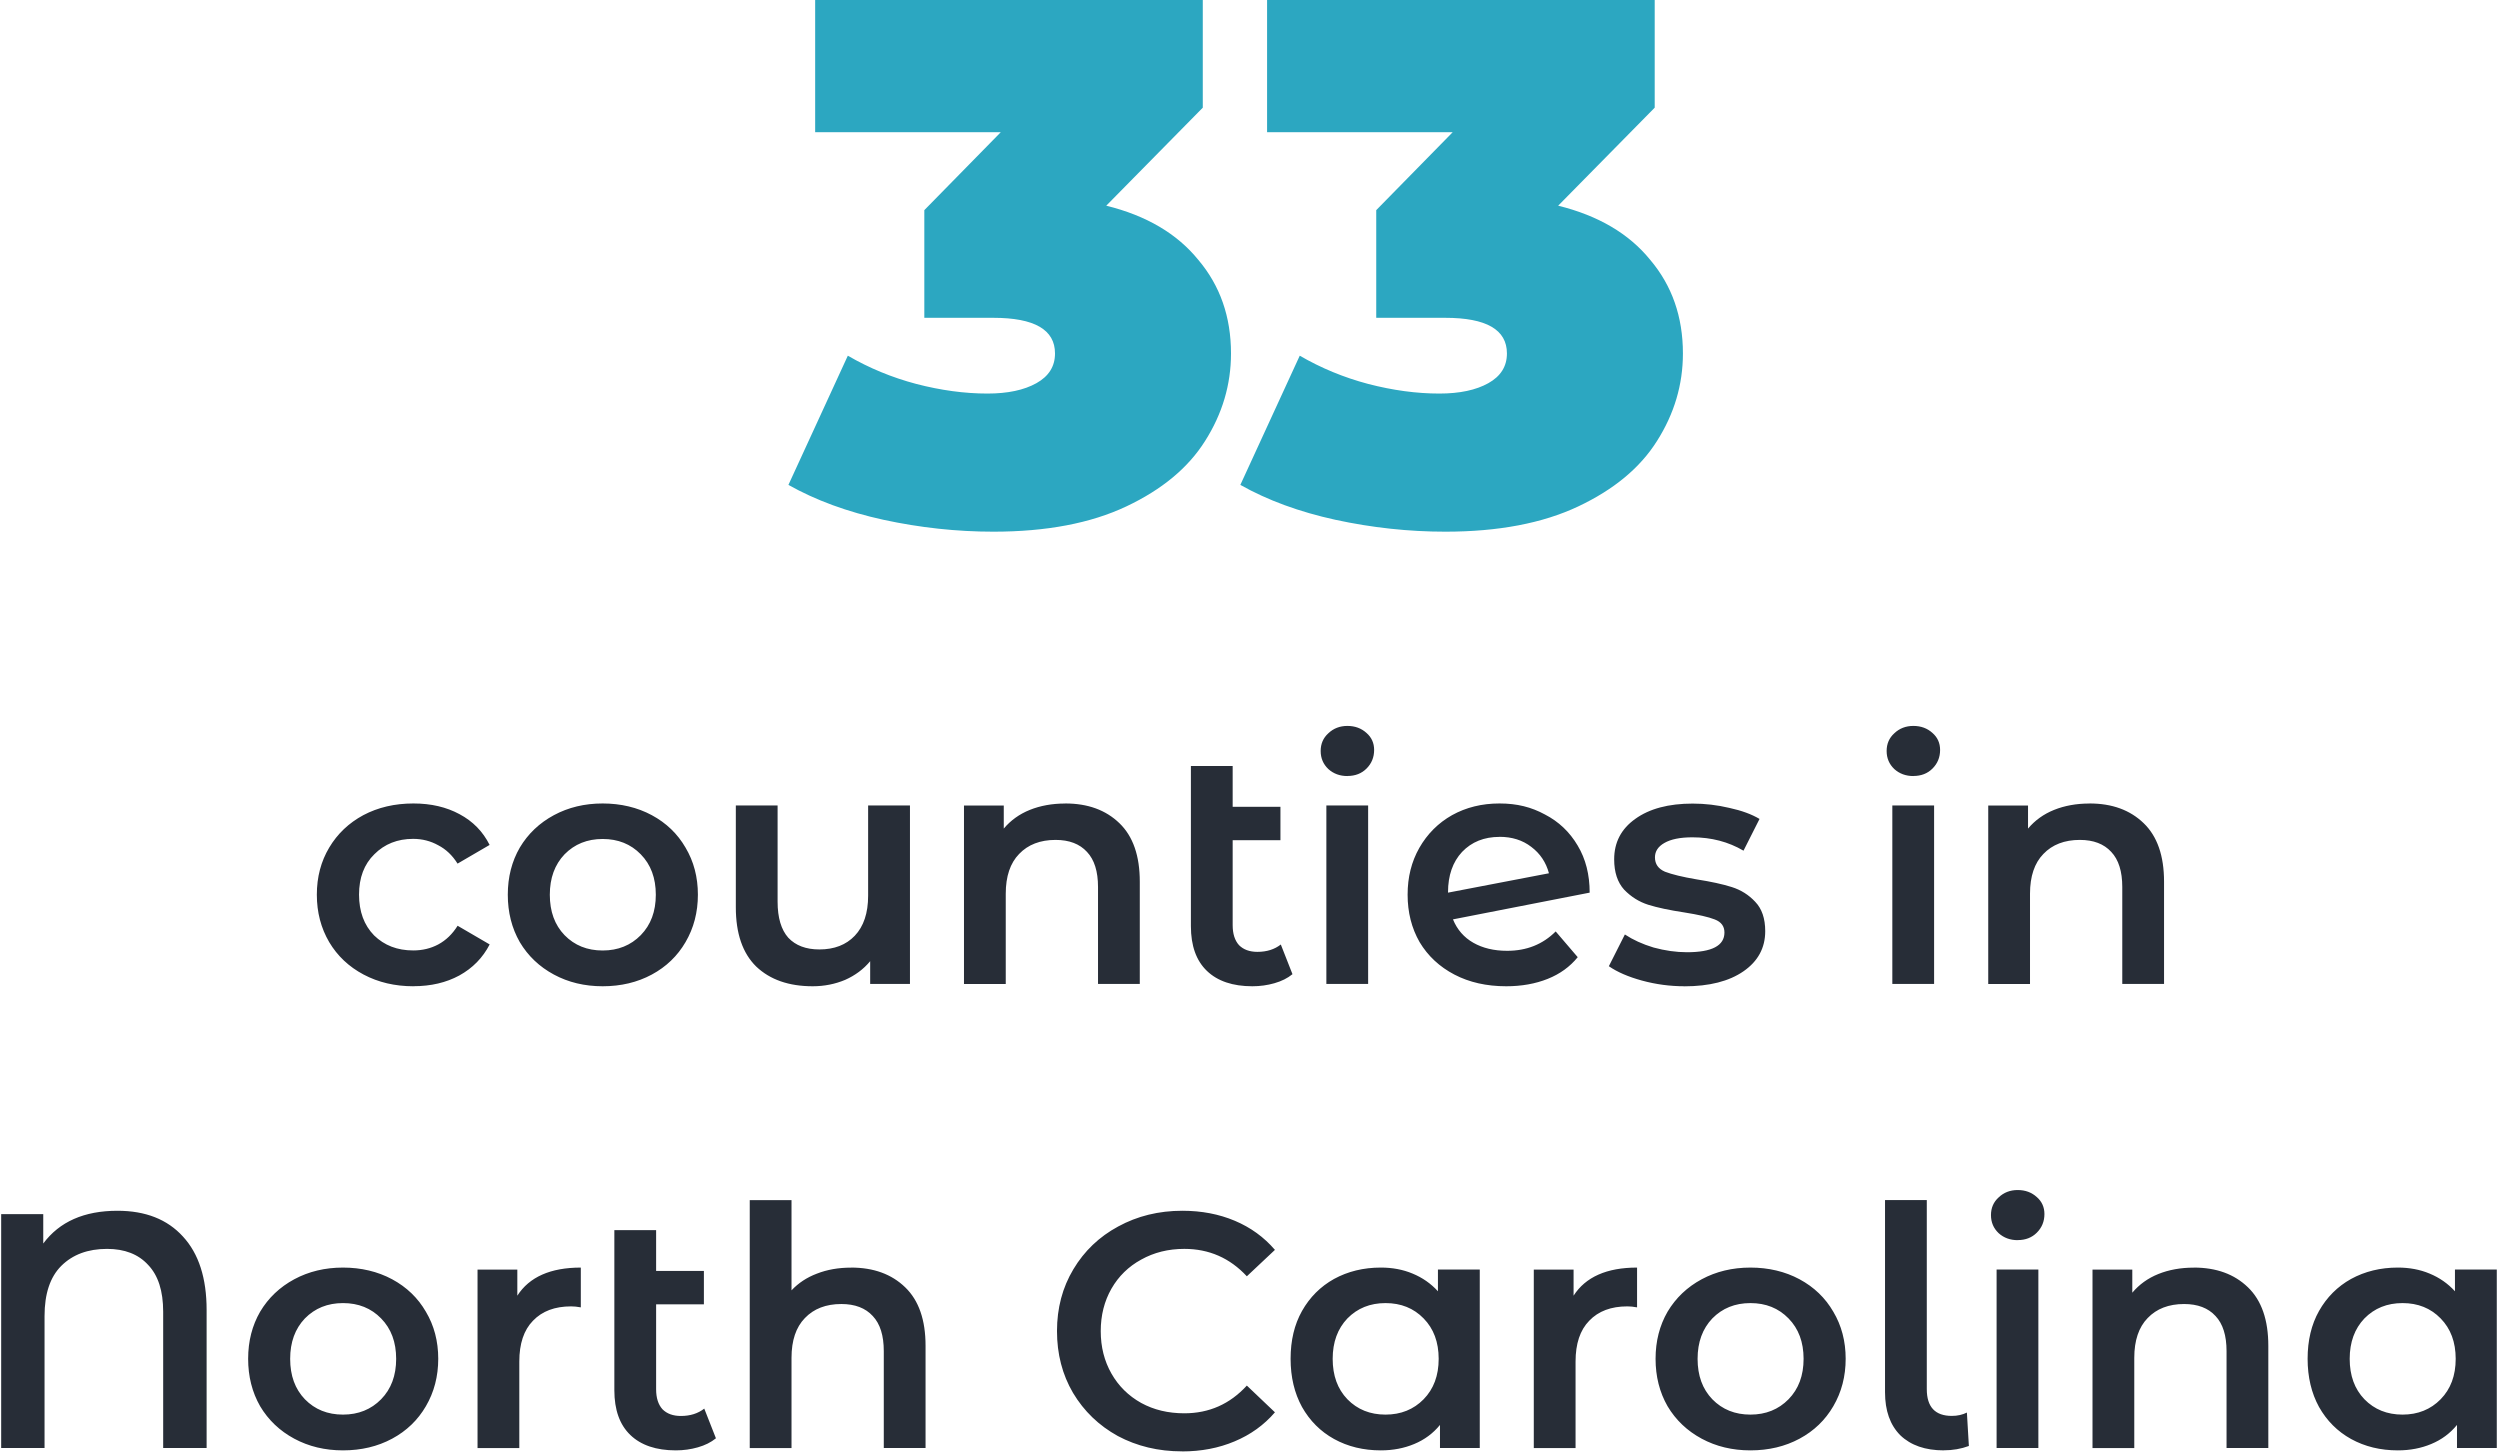
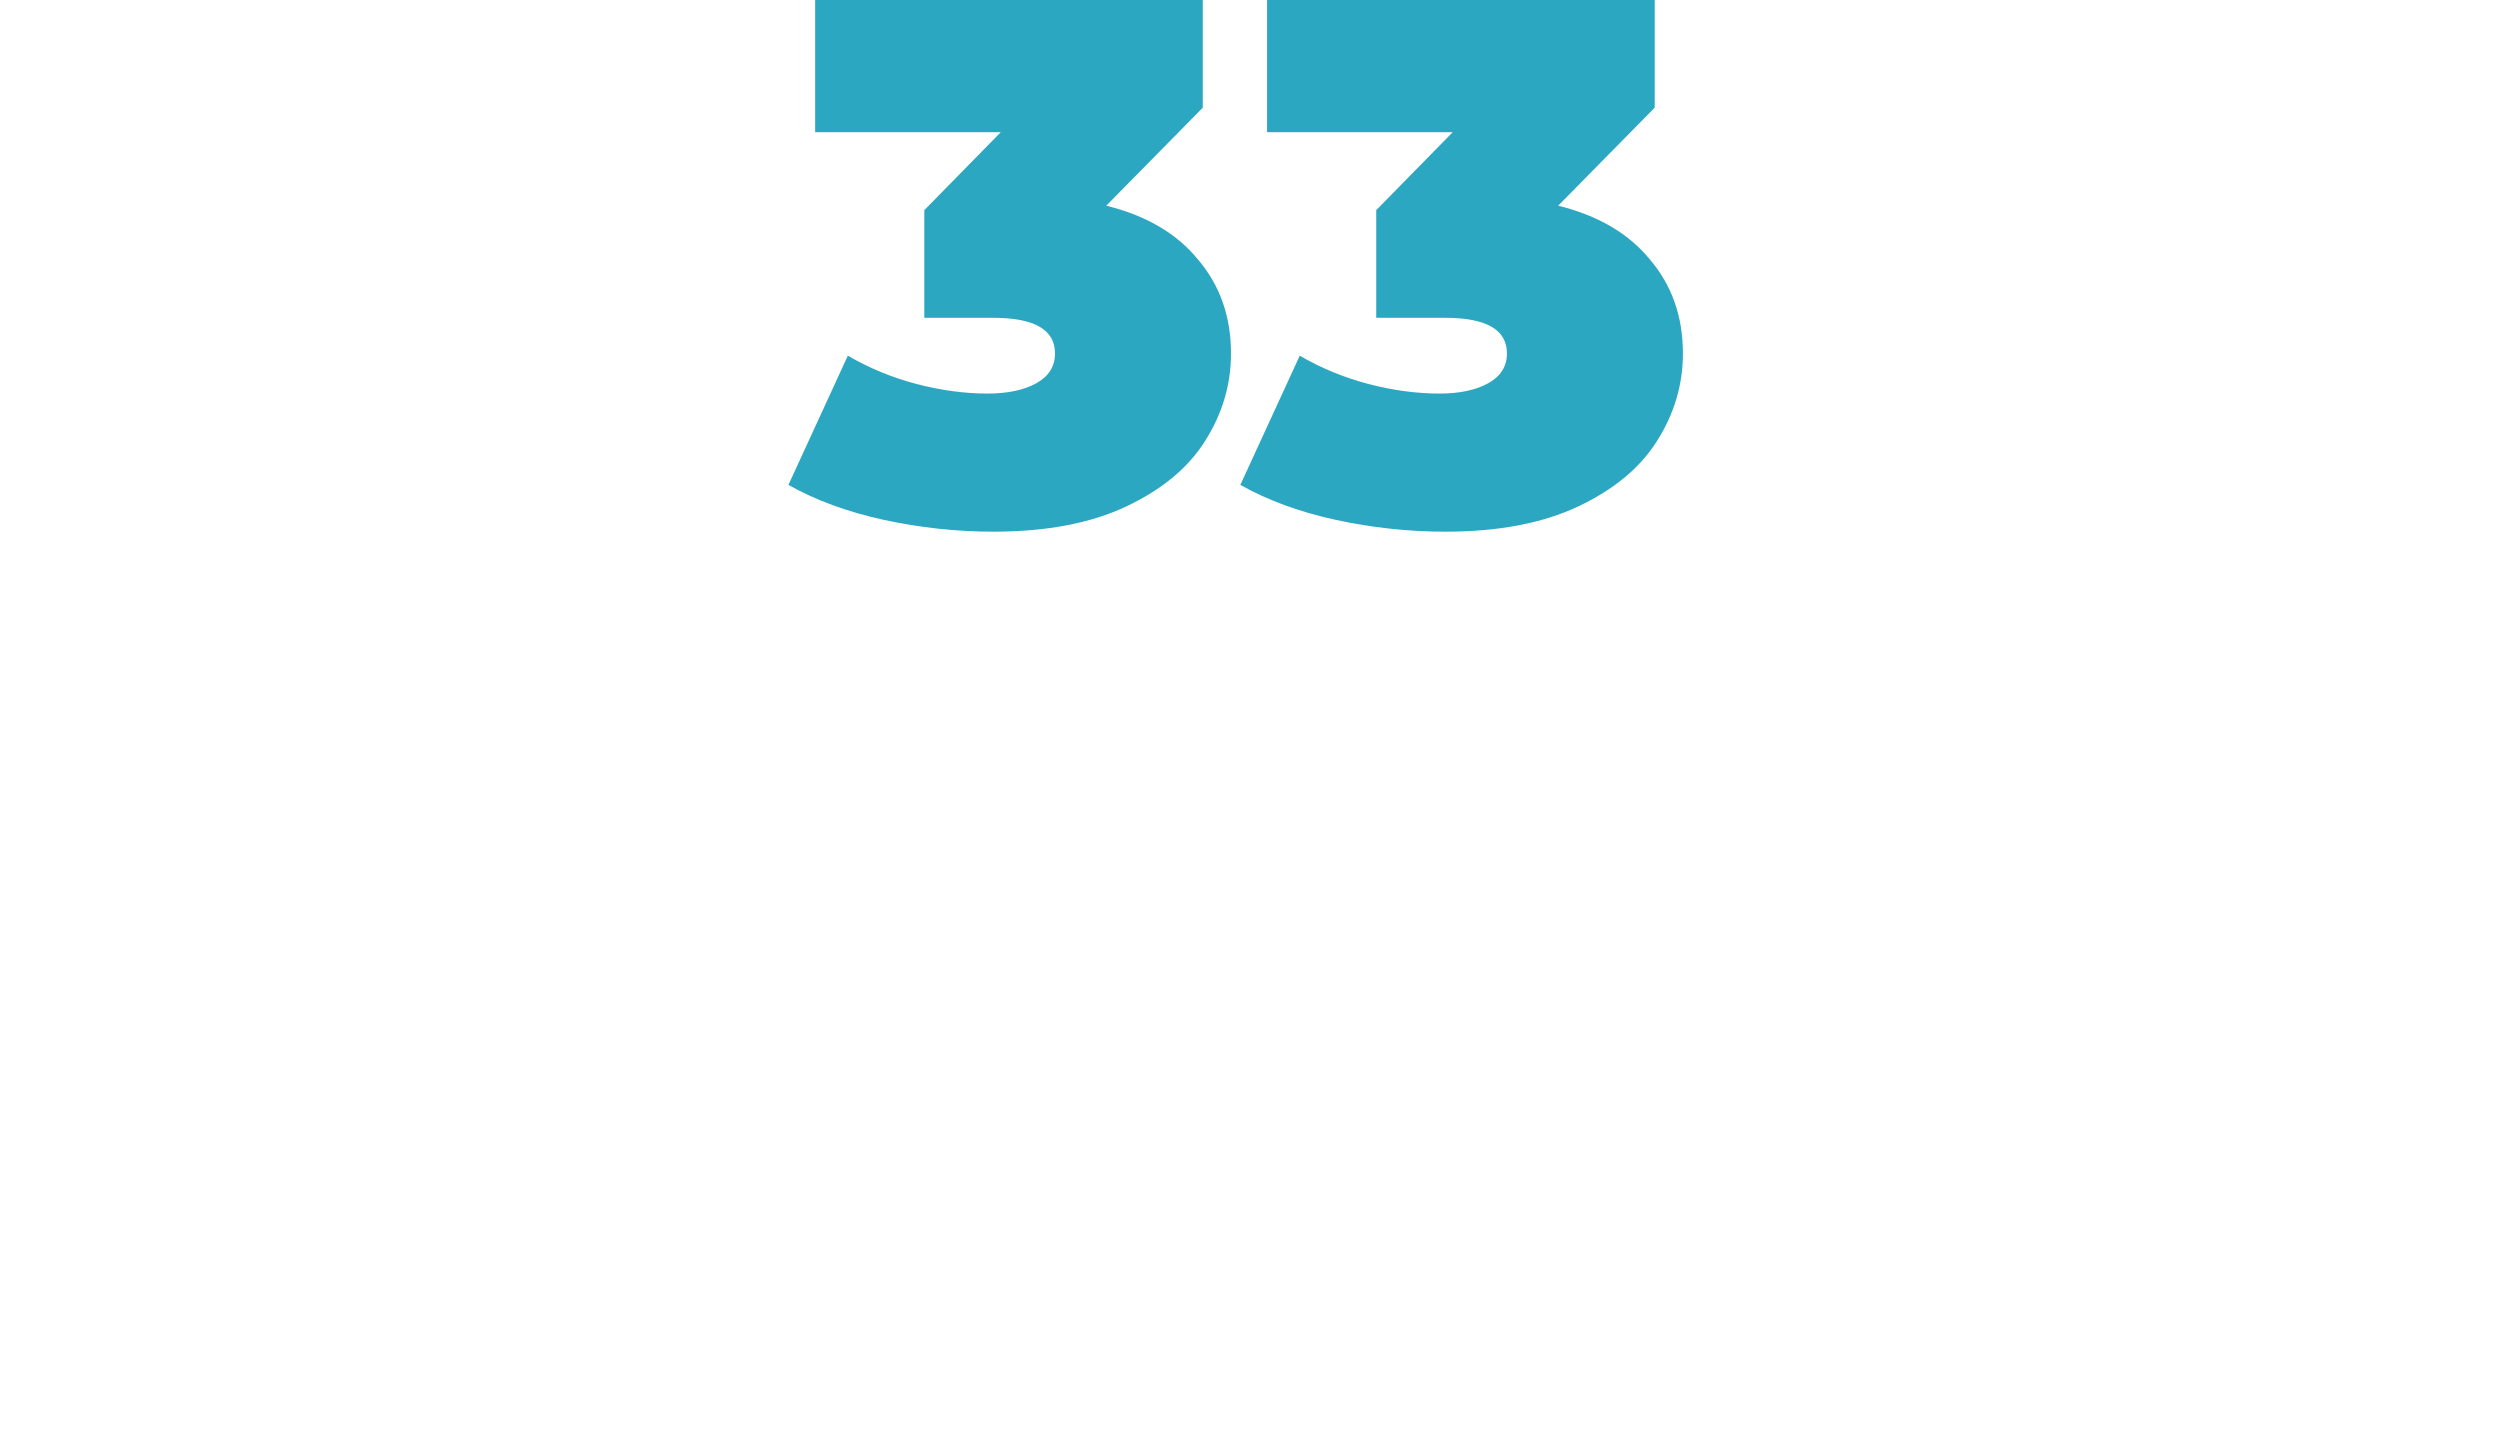
<svg xmlns="http://www.w3.org/2000/svg" id="Layer_1" data-name="Layer 1" viewBox="0 0 404 235">
  <defs>
    <style>
      .cls-1 {
        fill: #272d37;
      }

      .cls-1, .cls-2 {
        stroke-width: 0px;
      }

      .cls-2 {
        fill: #2ca7c1;
      }
    </style>
  </defs>
  <path class="cls-2" d="M178.77,33.24c6.48,1.6,11.44,4.52,14.88,8.76,3.52,4.16,5.28,9.2,5.28,15.12,0,5.04-1.4,9.76-4.2,14.16-2.72,4.32-6.96,7.84-12.72,10.56-5.76,2.72-12.92,4.08-21.48,4.08-5.92,0-11.84-.64-17.76-1.92-5.84-1.28-10.96-3.16-15.36-5.64l9.6-20.88c3.44,2,7.12,3.52,11.04,4.56,4,1.04,7.84,1.56,11.52,1.56,3.28,0,5.92-.56,7.92-1.68,2-1.12,3-2.72,3-4.8,0-3.84-3.32-5.76-9.96-5.76h-11.16v-17.4l12.36-12.6h-30V0h62.64v17.4l-15.6,15.84ZM251.8,33.24c6.48,1.6,11.44,4.52,14.88,8.76,3.52,4.16,5.28,9.2,5.28,15.12,0,5.04-1.4,9.76-4.2,14.16-2.72,4.32-6.96,7.84-12.72,10.56-5.76,2.72-12.92,4.08-21.48,4.08-5.92,0-11.84-.64-17.76-1.92-5.84-1.28-10.96-3.16-15.36-5.64l9.6-20.88c3.44,2,7.12,3.52,11.04,4.56,4,1.04,7.84,1.56,11.52,1.56,3.28,0,5.92-.56,7.92-1.68,2-1.12,3-2.72,3-4.8,0-3.84-3.32-5.76-9.96-5.76h-11.16v-17.4l12.36-12.6h-30V0h62.64v17.4l-15.6,15.84Z" />
-   <path class="cls-1" d="M66.81,159.38c-2.99,0-5.67-.63-8.05-1.89-2.38-1.26-4.23-3.01-5.56-5.24-1.33-2.27-2-4.82-2-7.67s.67-5.38,2-7.61c1.33-2.23,3.17-3.98,5.51-5.24,2.38-1.26,5.08-1.89,8.1-1.89,2.84,0,5.33.58,7.45,1.73,2.16,1.15,3.78,2.81,4.86,4.97l-5.18,3.02c-.83-1.33-1.87-2.32-3.13-2.97-1.22-.68-2.57-1.03-4.05-1.03-2.52,0-4.61.83-6.26,2.48-1.66,1.62-2.48,3.8-2.48,6.53s.81,4.93,2.43,6.59c1.66,1.62,3.76,2.43,6.32,2.43,1.48,0,2.83-.32,4.05-.97,1.26-.68,2.3-1.69,3.13-3.02l5.18,3.02c-1.12,2.16-2.75,3.83-4.91,5.02-2.12,1.15-4.59,1.73-7.4,1.73ZM97.39,159.38c-2.92,0-5.54-.63-7.88-1.89-2.34-1.26-4.18-3.01-5.51-5.24-1.3-2.27-1.94-4.82-1.94-7.67s.65-5.38,1.94-7.61c1.33-2.23,3.17-3.98,5.51-5.24,2.34-1.26,4.97-1.89,7.88-1.89s5.6.63,7.94,1.89c2.34,1.26,4.16,3.01,5.45,5.24,1.33,2.23,2,4.77,2,7.61s-.67,5.4-2,7.67c-1.3,2.23-3.11,3.98-5.45,5.24-2.34,1.26-4.99,1.89-7.94,1.89ZM97.39,153.6c2.48,0,4.54-.83,6.16-2.48,1.62-1.66,2.43-3.83,2.43-6.53s-.81-4.88-2.43-6.53c-1.62-1.66-3.67-2.48-6.16-2.48s-4.54.83-6.16,2.48c-1.58,1.66-2.38,3.83-2.38,6.53s.79,4.88,2.38,6.53c1.62,1.66,3.67,2.48,6.16,2.48ZM147.05,130.16v28.84h-6.43v-3.67c-1.08,1.3-2.43,2.3-4.05,3.02-1.62.68-3.37,1.03-5.24,1.03-3.85,0-6.89-1.06-9.13-3.19-2.2-2.16-3.29-5.35-3.29-9.56v-16.47h6.75v15.55c0,2.59.58,4.54,1.73,5.83,1.19,1.26,2.86,1.89,5.02,1.89,2.41,0,4.32-.74,5.72-2.21,1.44-1.51,2.16-3.67,2.16-6.48v-14.58h6.75ZM172.15,129.84c3.64,0,6.55,1.06,8.75,3.19,2.2,2.12,3.29,5.27,3.29,9.45v16.52h-6.75v-15.66c0-2.52-.59-4.41-1.78-5.67-1.19-1.3-2.88-1.94-5.08-1.94-2.48,0-4.45.76-5.89,2.27-1.44,1.48-2.16,3.62-2.16,6.43v14.58h-6.75v-28.84h6.43v3.73c1.12-1.33,2.52-2.34,4.21-3.02,1.69-.68,3.6-1.03,5.72-1.03ZM208.86,157.43c-.79.65-1.76,1.13-2.92,1.46-1.12.32-2.3.49-3.56.49-3.17,0-5.62-.83-7.34-2.48-1.73-1.66-2.59-4.07-2.59-7.24v-25.87h6.75v6.59h7.72v5.4h-7.72v13.72c0,1.4.34,2.48,1.03,3.24.72.72,1.71,1.08,2.97,1.08,1.51,0,2.77-.4,3.78-1.19l1.89,4.81ZM214.34,130.16h6.75v28.84h-6.75v-28.84ZM217.74,125.41c-1.22,0-2.25-.38-3.08-1.13-.83-.79-1.24-1.76-1.24-2.92s.41-2.11,1.24-2.86c.83-.79,1.85-1.19,3.08-1.19s2.25.38,3.08,1.13c.83.72,1.24,1.64,1.24,2.75,0,1.19-.41,2.2-1.24,3.02-.79.79-1.82,1.19-3.08,1.19ZM243.57,153.65c3.13,0,5.74-1.04,7.83-3.13l3.56,4.16c-1.26,1.55-2.88,2.72-4.86,3.51-1.98.79-4.21,1.19-6.7,1.19-3.17,0-5.96-.63-8.37-1.89-2.41-1.26-4.28-3.01-5.62-5.24-1.3-2.27-1.94-4.82-1.94-7.67s.63-5.33,1.89-7.56c1.3-2.27,3.06-4.03,5.29-5.29,2.27-1.26,4.82-1.89,7.67-1.89s5.15.59,7.34,1.78c2.23,1.15,4,2.83,5.29,5.02,1.3,2.16,1.94,4.7,1.94,7.61l-22.09,4.32c.68,1.66,1.78,2.92,3.29,3.78,1.51.86,3.33,1.3,5.45,1.3ZM242.32,135.24c-2.48,0-4.5.81-6.05,2.43-1.51,1.62-2.27,3.8-2.27,6.53v.05l16.31-3.13c-.47-1.76-1.42-3.19-2.86-4.27-1.4-1.08-3.11-1.62-5.13-1.62ZM272.2,159.38c-2.34,0-4.63-.31-6.86-.92s-4.01-1.39-5.35-2.32l2.59-5.13c1.3.86,2.84,1.57,4.64,2.11,1.84.5,3.64.76,5.4.76,4.03,0,6.05-1.06,6.05-3.19,0-1.01-.52-1.71-1.57-2.11-1.01-.4-2.65-.77-4.91-1.13-2.38-.36-4.32-.77-5.83-1.24-1.48-.47-2.77-1.28-3.89-2.43-1.08-1.19-1.62-2.83-1.62-4.91,0-2.74,1.13-4.91,3.4-6.53,2.3-1.66,5.4-2.48,9.29-2.48,1.98,0,3.96.23,5.94.7,1.98.43,3.6,1.03,4.86,1.78l-2.59,5.13c-2.45-1.44-5.2-2.16-8.26-2.16-1.98,0-3.49.31-4.54.92-1.01.58-1.51,1.35-1.51,2.32,0,1.08.54,1.85,1.62,2.32,1.12.43,2.83.85,5.13,1.24,2.3.36,4.19.77,5.67,1.24,1.48.47,2.74,1.26,3.78,2.38,1.08,1.12,1.62,2.7,1.62,4.75,0,2.7-1.17,4.86-3.51,6.48-2.34,1.62-5.53,2.43-9.56,2.43ZM305.8,130.16h6.75v28.84h-6.75v-28.84ZM309.2,125.41c-1.22,0-2.25-.38-3.08-1.13-.83-.79-1.24-1.76-1.24-2.92s.41-2.11,1.24-2.86c.83-.79,1.85-1.19,3.08-1.19s2.25.38,3.08,1.13c.83.72,1.24,1.64,1.24,2.75,0,1.19-.41,2.2-1.24,3.02-.79.79-1.82,1.19-3.08,1.19ZM337.67,129.84c3.64,0,6.55,1.06,8.75,3.19,2.2,2.12,3.29,5.27,3.29,9.45v16.52h-6.75v-15.66c0-2.52-.59-4.41-1.78-5.67-1.19-1.3-2.88-1.94-5.08-1.94-2.48,0-4.45.76-5.89,2.27-1.44,1.48-2.16,3.62-2.16,6.43v14.58h-6.75v-28.84h6.43v3.73c1.12-1.33,2.52-2.34,4.21-3.02,1.69-.68,3.6-1.03,5.72-1.03ZM18.98,195.66c4.54,0,8.06,1.39,10.58,4.16,2.56,2.77,3.83,6.73,3.83,11.88v22.3h-7.02v-22.03c0-3.35-.81-5.87-2.43-7.56-1.58-1.73-3.8-2.59-6.64-2.59-3.1,0-5.56.92-7.4,2.75-1.8,1.8-2.7,4.5-2.7,8.1v21.33H.19v-37.8h6.8v4.75c2.63-3.53,6.62-5.29,11.99-5.29ZM55.43,234.38c-2.92,0-5.54-.63-7.88-1.89-2.34-1.26-4.18-3.01-5.51-5.24-1.3-2.27-1.94-4.82-1.94-7.67s.65-5.38,1.94-7.61c1.33-2.23,3.17-3.98,5.51-5.24,2.34-1.26,4.97-1.89,7.88-1.89s5.6.63,7.94,1.89c2.34,1.26,4.16,3.01,5.45,5.24,1.33,2.23,2,4.77,2,7.61s-.67,5.4-2,7.67c-1.3,2.23-3.11,3.98-5.45,5.24-2.34,1.26-4.99,1.89-7.94,1.89ZM55.43,228.6c2.48,0,4.54-.83,6.16-2.48,1.62-1.66,2.43-3.83,2.43-6.53s-.81-4.88-2.43-6.53c-1.62-1.66-3.67-2.48-6.16-2.48s-4.54.83-6.16,2.48c-1.58,1.66-2.38,3.83-2.38,6.53s.79,4.88,2.38,6.53c1.62,1.66,3.67,2.48,6.16,2.48ZM83.6,209.38c1.94-3.02,5.36-4.54,10.26-4.54v6.43c-.58-.11-1.1-.16-1.57-.16-2.63,0-4.68.77-6.16,2.32-1.48,1.51-2.21,3.71-2.21,6.59v13.99h-6.75v-28.84h6.43v4.21ZM115.69,232.43c-.79.65-1.76,1.13-2.92,1.46-1.12.32-2.3.49-3.56.49-3.17,0-5.62-.83-7.34-2.48-1.73-1.66-2.59-4.07-2.59-7.24v-25.87h6.75v6.59h7.72v5.4h-7.72v13.72c0,1.4.34,2.48,1.03,3.24.72.72,1.71,1.08,2.97,1.08,1.51,0,2.77-.4,3.78-1.19l1.89,4.81ZM137.53,204.84c3.64,0,6.55,1.06,8.75,3.19,2.2,2.12,3.29,5.27,3.29,9.45v16.52h-6.75v-15.66c0-2.52-.59-4.41-1.78-5.67-1.19-1.3-2.88-1.94-5.08-1.94-2.48,0-4.45.76-5.89,2.27-1.44,1.48-2.16,3.62-2.16,6.43v14.58h-6.75v-40.07h6.75v14.58c1.12-1.19,2.48-2.09,4.1-2.7,1.66-.65,3.49-.97,5.51-.97ZM191.01,234.54c-3.82,0-7.27-.83-10.37-2.48-3.06-1.69-5.47-4.01-7.24-6.97-1.73-2.95-2.59-6.28-2.59-9.99s.88-7.04,2.65-9.99c1.76-2.95,4.18-5.26,7.24-6.91,3.1-1.69,6.55-2.54,10.37-2.54,3.1,0,5.92.54,8.48,1.62s4.72,2.65,6.48,4.7l-4.54,4.27c-2.74-2.95-6.1-4.43-10.1-4.43-2.59,0-4.91.58-6.97,1.73-2.05,1.12-3.65,2.68-4.81,4.7-1.15,2.02-1.73,4.3-1.73,6.86s.58,4.84,1.73,6.86c1.15,2.02,2.75,3.6,4.81,4.75,2.05,1.12,4.37,1.67,6.97,1.67,4,0,7.36-1.49,10.1-4.48l4.54,4.32c-1.76,2.05-3.94,3.62-6.53,4.7-2.56,1.08-5.38,1.62-8.48,1.62ZM239.13,205.16v28.84h-6.43v-3.73c-1.12,1.37-2.5,2.39-4.16,3.08-1.62.68-3.42,1.03-5.4,1.03-2.81,0-5.33-.61-7.56-1.84-2.2-1.22-3.92-2.95-5.18-5.18-1.22-2.23-1.84-4.82-1.84-7.78s.61-5.53,1.84-7.72c1.26-2.23,2.99-3.96,5.18-5.18,2.23-1.22,4.75-1.84,7.56-1.84,1.87,0,3.58.32,5.13.97,1.58.65,2.95,1.6,4.1,2.86v-3.51h6.75ZM223.9,228.6c2.48,0,4.54-.83,6.16-2.48,1.62-1.66,2.43-3.83,2.43-6.53s-.81-4.88-2.43-6.53c-1.62-1.66-3.67-2.48-6.16-2.48s-4.54.83-6.16,2.48c-1.58,1.66-2.38,3.83-2.38,6.53s.79,4.88,2.38,6.53c1.62,1.66,3.67,2.48,6.16,2.48ZM254.29,209.38c1.94-3.02,5.36-4.54,10.26-4.54v6.43c-.58-.11-1.1-.16-1.57-.16-2.63,0-4.68.77-6.16,2.32-1.48,1.51-2.21,3.71-2.21,6.59v13.99h-6.75v-28.84h6.43v4.21ZM282.87,234.38c-2.92,0-5.54-.63-7.88-1.89-2.34-1.26-4.18-3.01-5.51-5.24-1.3-2.27-1.94-4.82-1.94-7.67s.65-5.38,1.94-7.61c1.33-2.23,3.17-3.98,5.51-5.24,2.34-1.26,4.97-1.89,7.88-1.89s5.6.63,7.94,1.89c2.34,1.26,4.16,3.01,5.45,5.24,1.33,2.23,2,4.77,2,7.61s-.67,5.4-2,7.67c-1.3,2.23-3.11,3.98-5.45,5.24-2.34,1.26-4.99,1.89-7.94,1.89ZM282.87,228.6c2.48,0,4.54-.83,6.16-2.48,1.62-1.66,2.43-3.83,2.43-6.53s-.81-4.88-2.43-6.53c-1.62-1.66-3.67-2.48-6.16-2.48s-4.54.83-6.16,2.48c-1.58,1.66-2.38,3.83-2.38,6.53s.79,4.88,2.38,6.53c1.62,1.66,3.67,2.48,6.16,2.48ZM314.12,234.38c-2.99,0-5.33-.81-7.02-2.43-1.66-1.66-2.48-3.98-2.48-6.97v-31.05h6.75v30.56c0,2.88,1.35,4.32,4.05,4.32.9,0,1.71-.18,2.43-.54l.32,5.4c-1.26.47-2.61.7-4.05.7ZM322.65,205.16h6.75v28.84h-6.75v-28.84ZM326.06,200.41c-1.22,0-2.25-.38-3.08-1.13-.83-.79-1.24-1.76-1.24-2.92s.41-2.11,1.24-2.86c.83-.79,1.85-1.19,3.08-1.19s2.25.38,3.08,1.13c.83.72,1.24,1.64,1.24,2.75,0,1.19-.41,2.2-1.24,3.02-.79.79-1.82,1.19-3.08,1.19ZM354.52,204.84c3.64,0,6.55,1.06,8.75,3.19,2.2,2.12,3.29,5.27,3.29,9.45v16.52h-6.75v-15.66c0-2.52-.59-4.41-1.78-5.67-1.19-1.3-2.88-1.94-5.08-1.94-2.48,0-4.45.76-5.89,2.27-1.44,1.48-2.16,3.62-2.16,6.43v14.58h-6.75v-28.84h6.43v3.73c1.12-1.33,2.52-2.34,4.21-3.02,1.69-.68,3.6-1.03,5.72-1.03ZM403.48,205.16v28.84h-6.43v-3.73c-1.12,1.37-2.5,2.39-4.16,3.08-1.62.68-3.42,1.03-5.4,1.03-2.81,0-5.33-.61-7.56-1.84-2.2-1.22-3.92-2.95-5.18-5.18-1.22-2.23-1.84-4.82-1.84-7.78s.61-5.53,1.84-7.72c1.26-2.23,2.99-3.96,5.18-5.18,2.23-1.22,4.75-1.84,7.56-1.84,1.87,0,3.58.32,5.13.97,1.58.65,2.95,1.6,4.1,2.86v-3.51h6.75ZM388.25,228.6c2.48,0,4.54-.83,6.16-2.48,1.62-1.66,2.43-3.83,2.43-6.53s-.81-4.88-2.43-6.53c-1.62-1.66-3.67-2.48-6.16-2.48s-4.54.83-6.16,2.48c-1.58,1.66-2.38,3.83-2.38,6.53s.79,4.88,2.38,6.53c1.62,1.66,3.67,2.48,6.16,2.48Z" />
</svg>